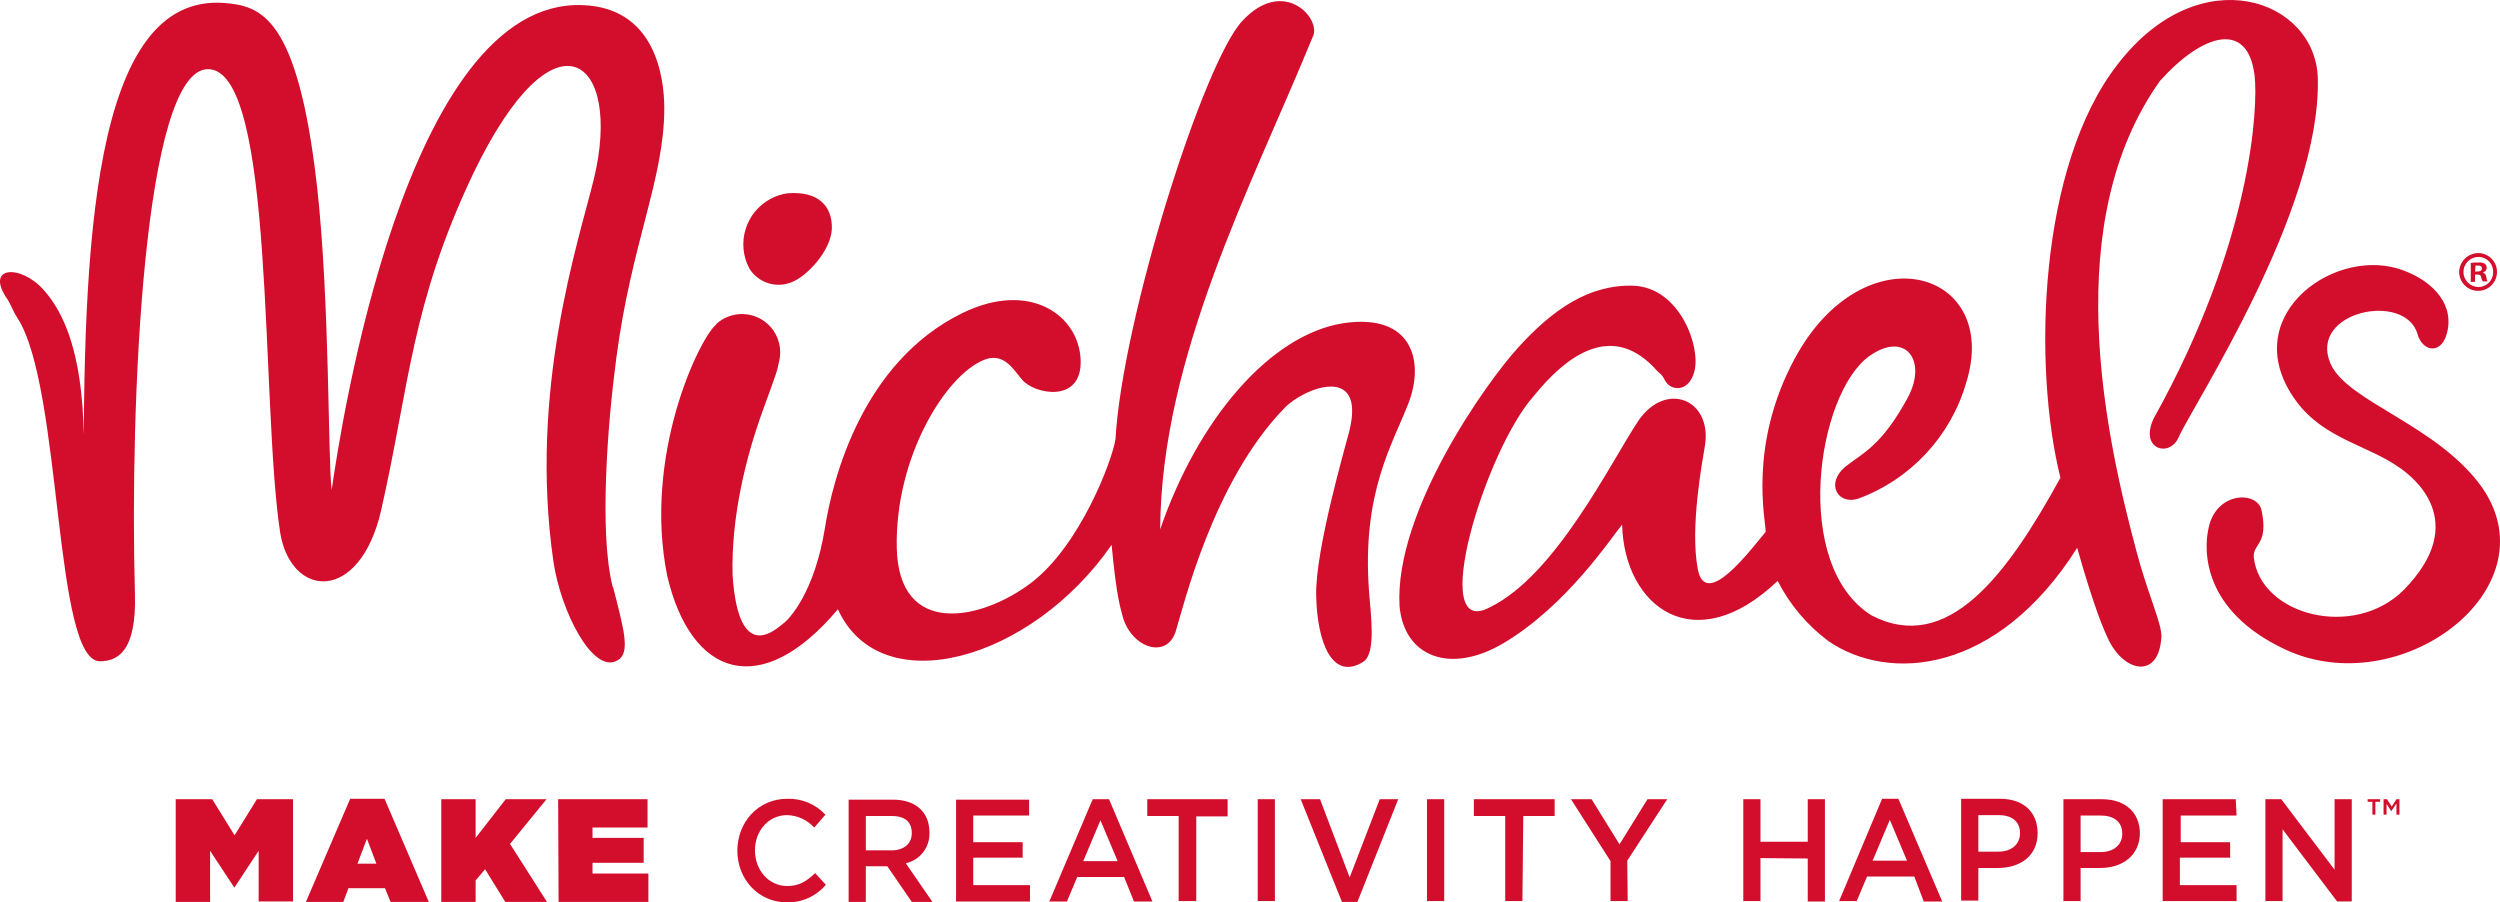
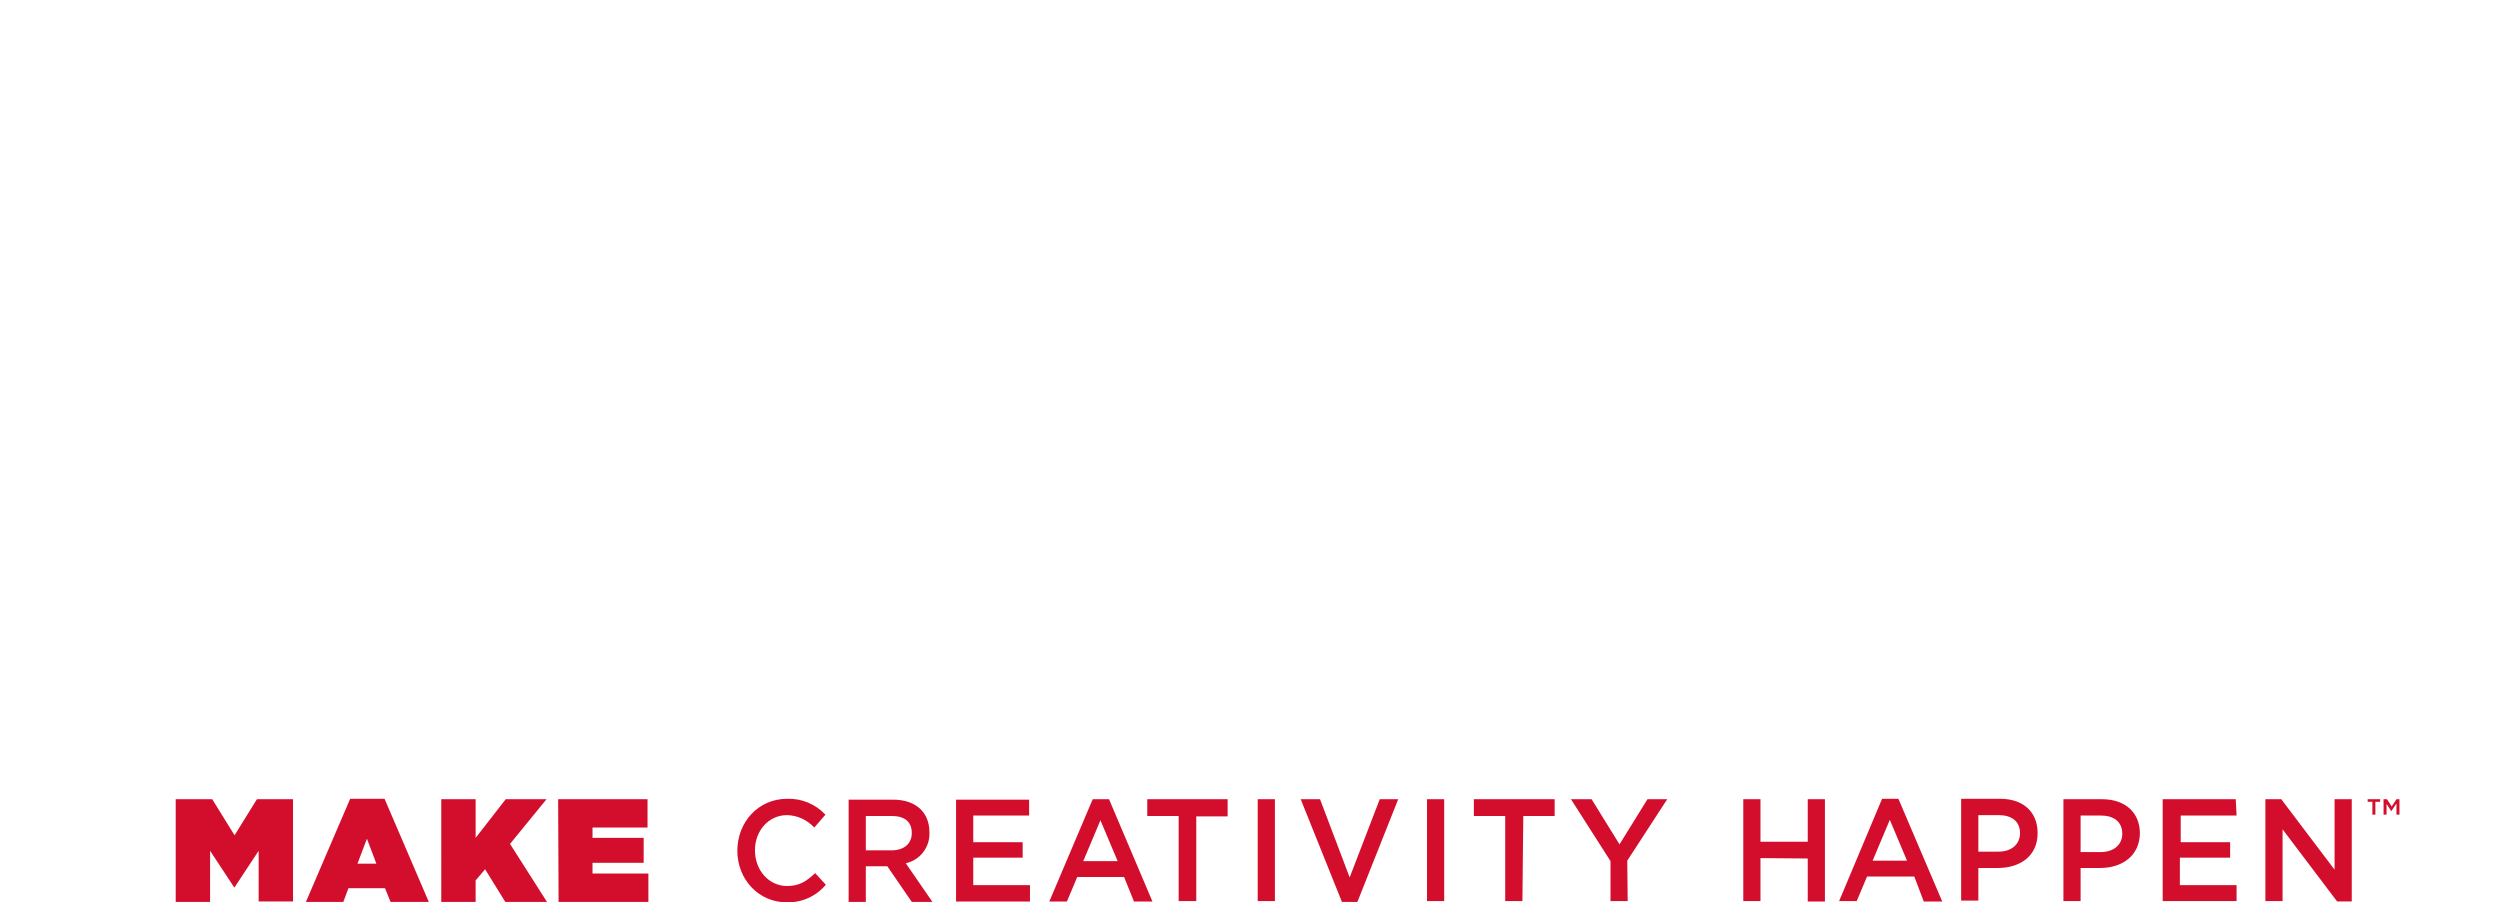
<svg xmlns="http://www.w3.org/2000/svg" version="1.1" id="Layer_1" x="0px" y="0px" width="1042.103px" height="376.141px" viewBox="-446.051 -138.056 1042.103 376.141" enable-background="new -446.051 -138.056 1042.103 376.141" xml:space="preserve">
-   <path fill="#D30E2C" d="M585.665-24.871h1.072c0.896,0,1.791-0.356,1.791-1.251c0-0.896-0.536-1.255-1.791-1.255  c-0.292-0.027-0.597-0.027-0.896,0L585.665-24.871z M585.665-20.569h-1.798v-7.884c1.072-0.167,2.151-0.228,3.229-0.177  c0.93-0.108,1.873,0.082,2.687,0.536c0.509,0.451,0.773,1.113,0.72,1.791c-0.068,0.896-0.733,1.632-1.615,1.792  c0.842,0.295,1.411,1.079,1.432,1.971c0.075,0.624,0.251,1.228,0.536,1.791h-1.968c-0.346-0.549-0.583-1.157-0.719-1.791  c0-0.716-0.536-1.075-1.615-1.075h-0.896L585.665-20.569z M587.097-30.96c-3.46,0-6.269,2.805-6.269,6.269  c0,3.464,2.809,6.269,6.269,6.269c3.365,0.003,6.093-2.724,6.093-6.085c0-0.062,0-0.122,0-0.184  c0.095-3.361-2.551-6.167-5.909-6.266C587.219-30.96,587.158-30.96,587.097-30.96z M587.097-32.572  c4.355,0.099,7.803,3.708,7.701,8.057c-0.103,4.352-3.712,7.799-8.061,7.7c-4.281-0.098-7.7-3.596-7.7-7.877  C579.132-29.071,582.714-32.572,587.097-32.572z M561.661,1.104c-5.373-17.735-45.314-9.315-36.358,12.178  c6.621,16.121,45.131,25.792,63.585,52.303c28.658,42.269-34.751,89.558-82.575,66.992c-33.849-15.944-34.032-40.661-31.705-50.695  c3.229-15.041,20.063-15.401,22.036-7.341c3.04,14.506-3.582,13.793-3.229,19.702c2.688,24.181,41.739,34.392,62.514,13.61  c28.123-28.658,3.583-47.282-1.614-50.864c-13.25-9.495-31.521-12.002-43.164-27.766c-25.076-34.032,13.793-63.766,42.269-55.346  c12.904,3.938,23.285,13.434,20.781,25.792c-1.975,10.211-10.211,9.315-12.538,1.611 M248.204,20.986  c-1.791-3.762-2.151-2.687-5.021-6.093c-18.631-19.163-37.614-3.042-49.793,12.002c-20.415,22.749-44.603,102.458-18.271,88.123  c27.409-13.434,50.151-60.181,61.794-77.735c11.466-16.656,30.633-8.956,27.763,10.211c-1.248,7.521-6.269,34.388-3.039,51.587  c3.223,17.552,22.39-8.42,28.299-15.408c0.183-4.478-7.524-35.819,12.178-72.361c29.019-53.555,85.976-36.719,71.47,10.031  c-6.418,22.304-23.033,40.246-44.778,48.367c-8.604,3.04-14.329-6.092-5.374-13.434c6.806-5.38,14.865-8.423,25.796-28.665  c8.236-15.405-1.072-27.943-16.12-17.196c-21.86,15.764-32.424,87.057,0.896,108.008c31.697,16.48,56.421-16.473,78.81-57.316  c-11.642-46.929-9.132-130.042,23.828-172.313c34.385-44.779,82.745-27.047,83.465,5.909c1.438,54.99-52.303,136.49-58.036,149.568  c-3.759,8.596-16.473,5.014-10.387-7.884c41.196-73.977,43.523-130.218,42.092-142.756c-2.687-23.288-21.494-17.915-39.405,1.968  c-41.916,58.751-23.285,146.165-9.852,196.134c4.661,17.735,10.747,30.449,10.388,35.829c-1.072,17.199-14.865,14.865-21.671,1.792  c-2.334-4.661-6.445-14.336-13.434-39.046c-33.319,52.662-78.457,56.244-103.71,38.862c-8.874-6.622-16.106-15.204-21.141-25.076  c-34.751,33.137-63.945,10.747-64.841-23.461c-4.118,4.83-22.926,33.855-49.793,49.616c-22.036,12.897-41.196,5.373-42.987-15.761  c-2.157-39.229,36.176-93.146,49.433-107.656c14.33-15.761,29.378-26.331,48.009-25.792c19.526,0.716,28.299,25.792,25.429,35.823  c-2.32,8.956-10.027,7.88-11.995,3.942 M-117.919-57.471c13.074-1.072,18.807,5.374,18.627,14.689  c-0.359,9.315-10.567,20.062-16.836,22.389c-6.469,2.619-13.878,0.197-17.555-5.729c-5.574-10.482-1.598-23.499,8.884-29.072  C-122.651-56.338-120.324-57.105-117.919-57.471 M-147.477-3.018c6.523-5.913,16.605-5.421,22.519,1.103  c3.596,3.965,4.963,9.475,3.633,14.662c-1.072,4.834-0.356,2.687-6.985,20.954c-6.625,18.271-13.074,43.704-12.358,68.067  c2.507,38.15,18.627,21.854,21.134,20.063c2.511-1.791,13.078-13.081,17.376-39.948c3.226-20.415,15.584-68.956,57.14-89.377  c28.479-13.97,48.9,1.076,49.436,19.703c0.54,17.912-19.167,14.153-24.36,8.06c-3.582-4.118-7.7-11.822-16.12-8.236  c-15.764,6.445-36.898,40.3-36.183,78.094c0.716,37.798,35.287,30.45,55.885,14.865C4.238,89.413,17.672,53.583,18.927,44.987  C21.793-5.168,55.646-112.101,71.77-129.297c17.375-18.807,33.319-0.716,29.37,6.628C76.067-61.41,37.914,10.416,37.558,82.602  C53.139,37.107,83.229,1.28,114.221-3.377c28.658-4.118,33.489,16.124,26.867,33.32c-6.629,17.195-19.526,37.258-16.479,78.454  c0.712,9.675,3.046,25.795-2.327,29.377c-13.081,8.237-19.35-8.243-19.703-27.763c-0.359-18.807,11.995-61.262,13.787-68.25  c7.164-28.658-19.337-17.911-27.044-9.671c-29.914,30.809-42.092,82.929-45.318,93.147c-3.938,11.995-19.343,6.445-22.389-7.531  c-0.359-1.791-2.151-5.55-4.298-28.658C-16,137.231-78.874,155.143-96.785,115.914c-32.24,38.333-61.258,27.952-71.11-13.787  c-10.211-50.155,13.254-99.055,20.418-104.965 M-190.464,106.781c4.478,17.559,7.344,27.41,1.791,30.45  c-10.211,5.916-23.645-20.422-26.688-41.196c-10.391-71.646,10.567-133.624,16.836-159.416  c12.178-50.152-16.121-73.796-50.512-1.791c-25.616,54.094-26.332,87.77-38.154,139.89c-8.956,38.876-37.614,36.718-42.092,9.139  c-8.24-54.094-1.791-193.091-30.093-193.091c-26.867,0.18-32.6,140.073-30.449,218.167c0.896,25.972-8.24,28.481-14.33,28.658  c-19.706,0.896-15.764-114.457-34.751-143.295c-1.431-2.15-2.687-5.373-3.762-7.165c-10.208-14.329,5.017-15.225,14.688-4.478  c19.523,21.494,16.836,63.945,16.836,84.723c-0.356-101.559,3.226-208.315,58.572-204.197c15.228,1.255,30.632,5.373,38.693,76.663  c5.373,48.364,4.478,114.636,6.089,126.286c3.583-25.083,30.809-204.92,104.606-202.053c29.913,1.075,34.032,29.377,34.032,42.991  c0,29.554-13.79,56.241-20.059,104.605c-3.582,26.867-7.168,72.722-1.435,94.935" />
  <path fill="#D30E2C" d="M540.88,195.091v1.071h1.975v5.374h1.255v-5.374h1.968v-1.071H540.88z M552.889,195.091l-1.975,3.039  l-1.974-3.039h-1.425v6.445h1.248v-4.479l1.968,3.047l2.157-3.223v4.654h1.248v-6.445H552.889z M527.094,224.468l-22.213-29.377  h-6.629v42.451h7.165v-29.913l22.748,30.097h6.093v-42.635h-7.164V224.468z M485.897,195.091h-30.45v42.451h30.803v-6.629h-23.638  v-11.466h20.951v-6.445h-20.599v-11.106h23.285L485.897,195.091z M438.608,209.42c0,4.654-3.583,7.7-8.956,7.7h-8.42v-15.225h8.42  c5.373,0,8.956,2.504,8.956,7.7 M445.949,209.42c0-8.779-6.093-14.329-15.761-14.329h-16.12v42.451h7.164v-13.793h8.243  c8.956,0,16.474-5.014,16.474-14.688 M395.974,209.243c0,4.654-3.582,7.701-8.956,7.701h-8.413v-15.232h8.413  C392.392,201.712,395.974,204.223,395.974,209.243 M403.314,209.243c0-8.956-6.086-14.329-15.577-14.329H371.44v42.444h7.164  v-13.609h8.237C395.797,223.749,403.314,218.911,403.314,209.243 M348.867,220.702h-14.329l7.165-17.016L348.867,220.702z   M345.285,194.914h-6.805l-17.911,42.628h7.341l4.301-10.211h19.703l3.935,10.395h7.708L345.285,194.914z M307.488,219.807v17.919  h7.164v-42.635h-7.164v17.734h-19.703v-17.734h-7.164v42.451h7.164v-17.911L307.488,219.807z M232.26,220.702l16.656-25.611h-8.236  l-11.649,18.807l-11.643-18.807h-8.589l16.473,25.795v16.656h7.165L232.26,220.702z M188.913,202.079h13.074v-6.988h-33.673v6.988  h13.074v35.463h7.165L188.913,202.079z M148.788,237.542h7.165v-42.451h-7.165V237.542z M116.548,227.69l-12.354-32.6h-8.061  l17.192,42.811h6.445l17.016-42.811h-7.7L116.548,227.69z M78.218,237.542h7.168v-42.451h-7.168V237.542z M52.603,202.255h13.074  v-7.164H32.181v6.988h13.078v35.463h7.344V202.255z M19.823,220.886H5.494l7.165-17.016L19.823,220.886z M16.24,195.091H9.436  l-18.091,42.635h7.344l4.298-10.218h19.523l4.122,10.218h7.701L16.24,195.091z M-17.076,195.267h-30.449v42.459h30.809v-6.813  H-40.36v-11.466h20.598v-6.445H-40.36v-11.106h23.285V195.267z M-65.976,209.243c0,4.295-3.223,7.165-8.419,7.165h-10.747v-14.329  h10.747C-69.022,202.079-65.976,204.399-65.976,209.243 M-57.376,237.901l-11.106-16.12c5.998-1.31,10.167-6.771,9.851-12.904  c0-8.413-5.733-13.61-15.225-13.61h-18.451v42.635h7.165v-14.872h8.956l10.211,14.872H-57.376z M-101.799,230.737l-4.478-4.838  c-3.582,3.399-6.628,5.374-11.642,5.374c-7.704,0-13.434-6.629-13.434-14.865c0-8.244,5.729-14.696,13.434-14.696  c4.308,0.136,8.379,2.009,11.283,5.197l4.658-5.373c-4.102-4.41-9.919-6.832-15.94-6.622c-12.182,0-20.778,9.852-20.778,21.67  c0,11.819,8.776,21.494,20.598,21.494C-111.833,238.241-105.833,235.541-101.799,230.737 M-213.213,237.901h37.438v-11.825h-23.288  v-4.479h21.317v-10.387h-21.317v-4.302h22.929v-11.818h-37.258L-213.213,237.901z M-262.113,237.901h14.329v-8.955l3.942-4.661  l8.42,13.616h17.375l-15.405-24.181l15.225-18.63h-17.016l-12.542,16.12v-16.12h-14.329V237.901z M-297.041,221.958l3.942-10.395  l3.938,10.395H-297.041z M-318.534,237.901h15.584l2.147-5.732h15.225l2.331,5.732h15.941l-18.451-42.987h-14.329L-318.534,237.901z   M-372.808,237.901h14.329v-21.317l10.031,15.225h0.18l10.031-15.225v21.142h14.329v-42.635h-15.048l-9.312,15.048l-9.315-15.048  h-15.225V237.901z" />
</svg>